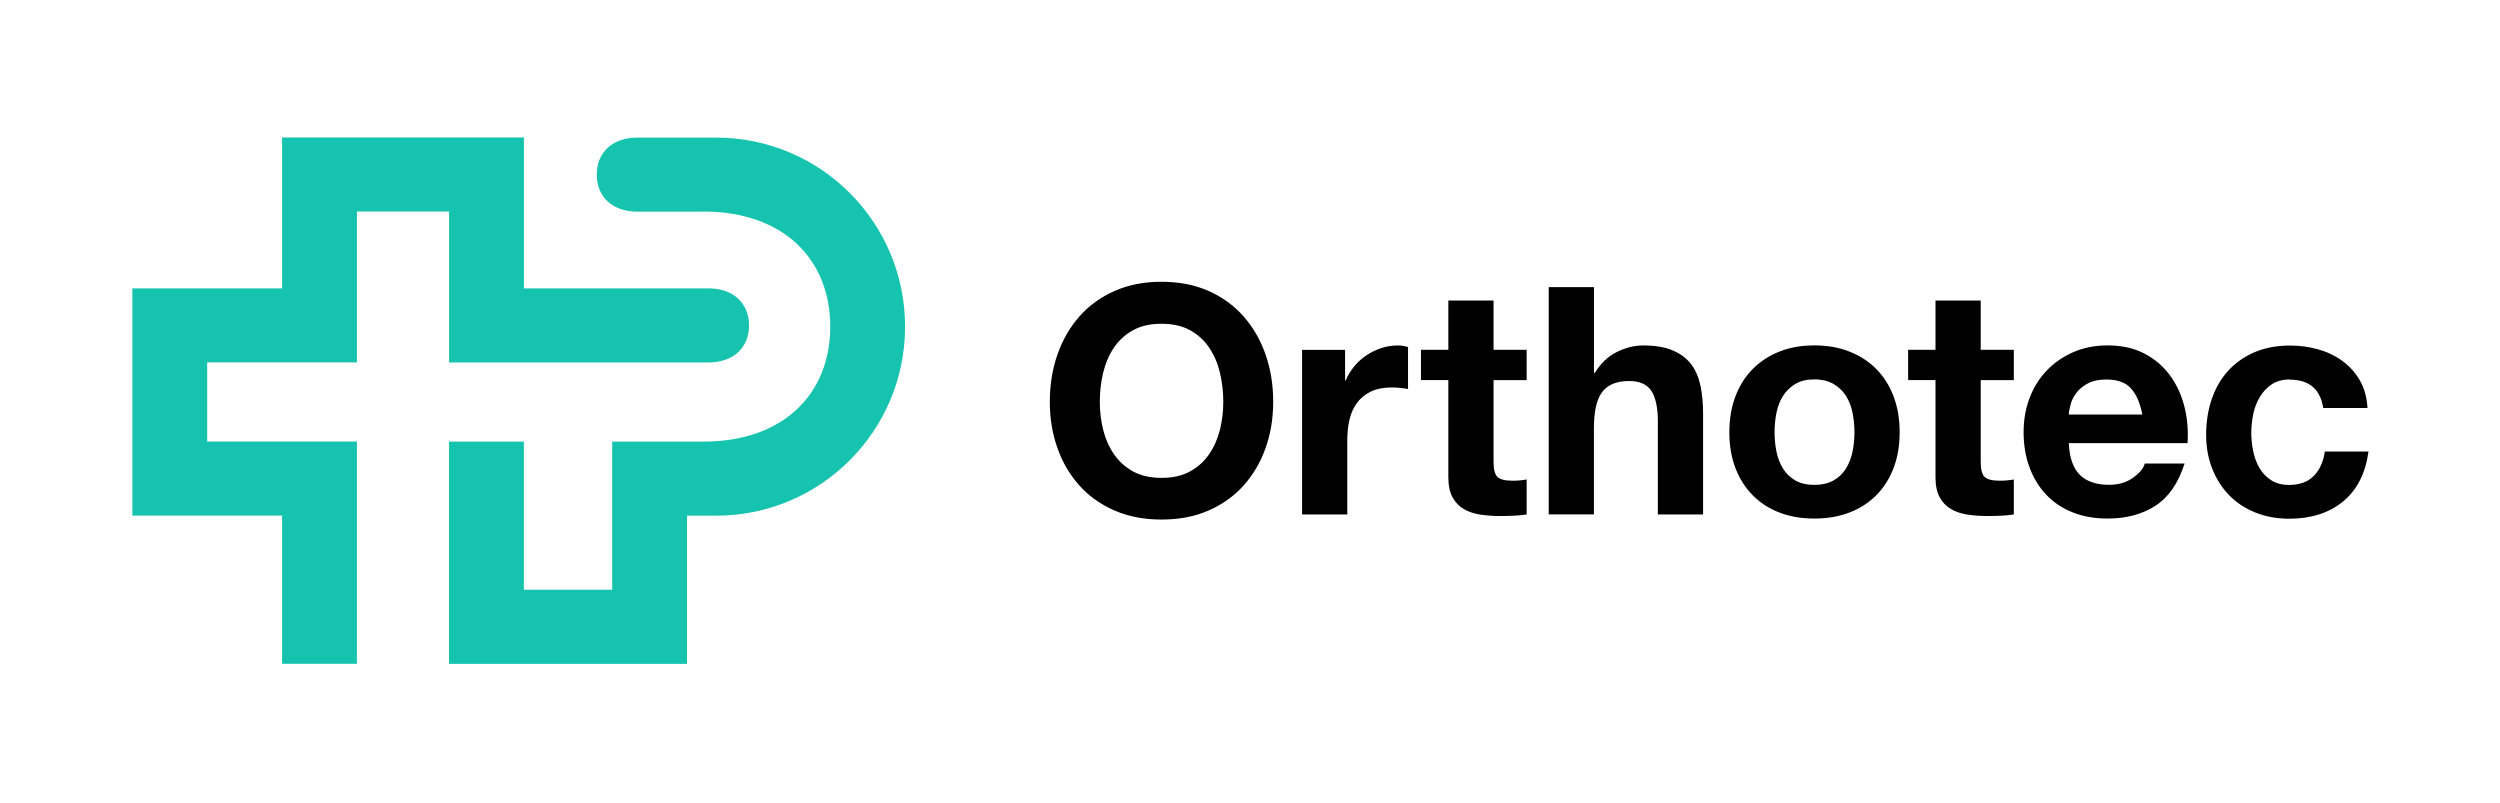
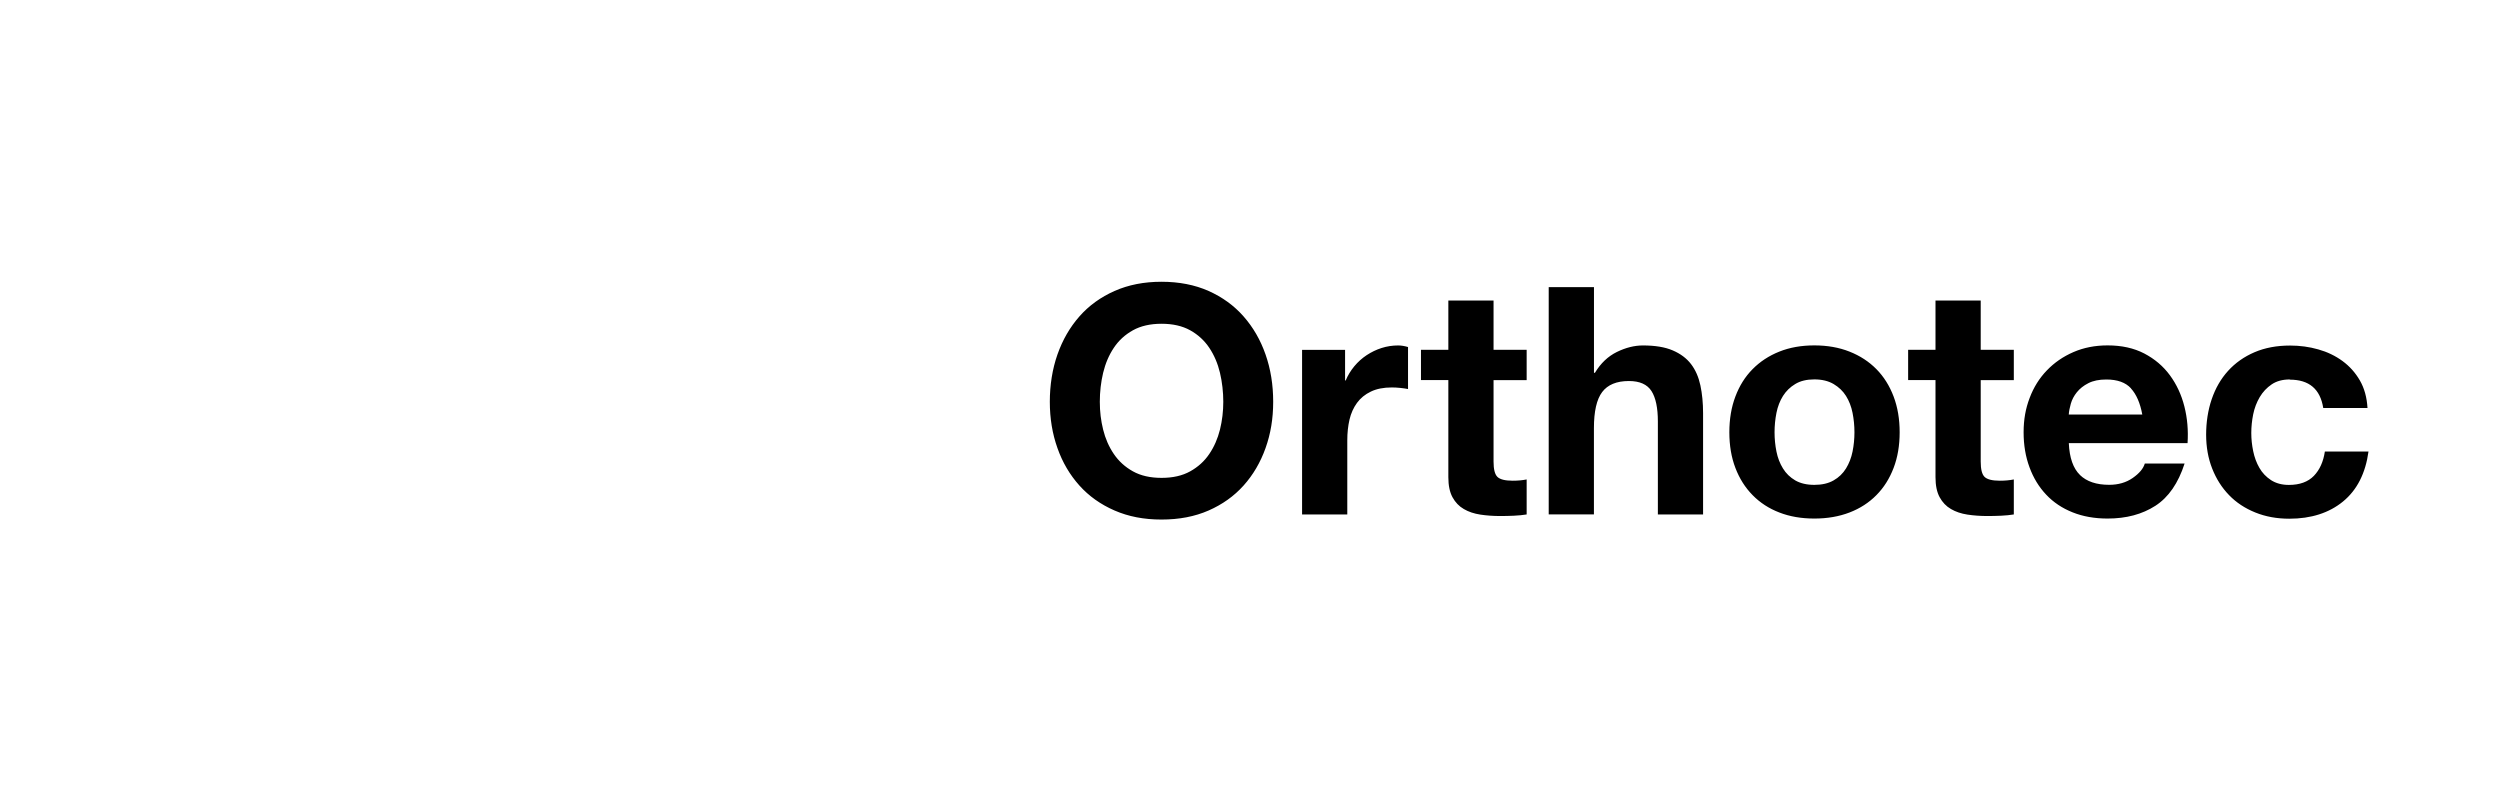
<svg xmlns="http://www.w3.org/2000/svg" width="190" height="61" viewBox="0 0 190 61" fill="none">
  <title>Orthotec</title>
-   <path d="M34.13 27.544V16.076H27.126V27.544H15.746V33.556H27.126V50.448H21.438V39.188H10.058V21.916H21.438V10.448H39.818V21.916H53.83C55.754 21.916 56.926 23.06 56.926 24.732C56.926 26.404 55.754 27.548 53.83 27.548H34.13V27.544ZM53.486 16.08C59.458 16.08 63.098 19.632 63.098 24.82C63.098 30.008 59.458 33.56 53.486 33.56H46.526V44.82H39.814V33.56H34.126V50.452H52.214V39.192H54.418C62.354 39.192 68.786 32.76 68.786 24.824C68.786 16.888 62.354 10.456 54.418 10.456H48.45C46.526 10.456 45.354 11.6 45.354 13.272C45.354 14.944 46.526 16.088 48.45 16.088H53.486V16.08Z" fill="#16C3AE" />
  <path d="M80.366 26.942C80.754 25.838 81.31 24.874 82.034 24.05C82.758 23.226 83.65 22.582 84.706 22.114C85.762 21.646 86.95 21.414 88.274 21.414C89.598 21.414 90.806 21.646 91.854 22.114C92.902 22.582 93.79 23.226 94.514 24.05C95.238 24.874 95.798 25.838 96.182 26.942C96.57 28.046 96.762 29.246 96.762 30.534C96.762 31.822 96.57 32.966 96.182 34.054C95.794 35.142 95.238 36.09 94.514 36.898C93.79 37.706 92.902 38.338 91.854 38.798C90.806 39.258 89.614 39.486 88.274 39.486C86.934 39.486 85.762 39.258 84.706 38.798C83.65 38.338 82.758 37.706 82.034 36.898C81.31 36.09 80.75 35.146 80.366 34.054C79.978 32.966 79.786 31.794 79.786 30.534C79.786 29.274 79.978 28.046 80.366 26.942ZM83.838 32.65C84.006 33.334 84.278 33.954 84.65 34.502C85.022 35.05 85.506 35.49 86.102 35.822C86.698 36.154 87.422 36.318 88.278 36.318C89.134 36.318 89.858 36.154 90.454 35.822C91.05 35.49 91.534 35.054 91.906 34.502C92.278 33.954 92.546 33.338 92.718 32.65C92.886 31.966 92.97 31.258 92.97 30.534C92.97 29.81 92.886 29.042 92.718 28.334C92.55 27.626 92.278 26.99 91.906 26.434C91.534 25.878 91.05 25.434 90.454 25.102C89.858 24.77 89.13 24.606 88.278 24.606C87.426 24.606 86.698 24.77 86.102 25.102C85.506 25.434 85.022 25.874 84.65 26.434C84.278 26.99 84.01 27.622 83.838 28.334C83.67 29.042 83.586 29.778 83.586 30.534C83.586 31.29 83.67 31.966 83.838 32.65ZM102.226 26.59V28.914H102.274C102.434 28.526 102.654 28.17 102.926 27.838C103.202 27.506 103.514 27.226 103.87 26.99C104.226 26.758 104.602 26.574 105.006 26.446C105.41 26.318 105.83 26.254 106.262 26.254C106.486 26.254 106.738 26.294 107.01 26.374V29.566C106.85 29.534 106.654 29.506 106.43 29.482C106.202 29.458 105.986 29.446 105.778 29.446C105.15 29.446 104.618 29.55 104.182 29.762C103.746 29.97 103.394 30.258 103.13 30.622C102.866 30.986 102.674 31.41 102.562 31.89C102.45 32.374 102.394 32.898 102.394 33.462V39.098H98.958V26.59H102.222H102.226ZM116.026 26.59V28.89H113.51V35.082C113.51 35.662 113.606 36.05 113.802 36.242C113.998 36.434 114.382 36.534 114.962 36.534C115.154 36.534 115.342 36.526 115.518 36.51C115.694 36.494 115.866 36.47 116.026 36.438V39.098C115.734 39.146 115.414 39.178 115.058 39.194C114.702 39.21 114.358 39.218 114.018 39.218C113.486 39.218 112.982 39.182 112.506 39.11C112.03 39.038 111.61 38.898 111.25 38.686C110.886 38.478 110.602 38.178 110.39 37.79C110.178 37.402 110.074 36.894 110.074 36.266V28.886H107.994V26.586H110.074V22.838H113.51V26.586H116.026V26.59ZM121.142 21.826V28.334H121.214C121.65 27.61 122.206 27.082 122.882 26.75C123.558 26.418 124.222 26.254 124.866 26.254C125.786 26.254 126.538 26.378 127.126 26.63C127.714 26.882 128.178 27.226 128.518 27.67C128.858 28.114 129.094 28.654 129.23 29.29C129.366 29.926 129.434 30.634 129.434 31.406V39.098H125.998V32.034C125.998 31.002 125.838 30.23 125.514 29.722C125.19 29.214 124.618 28.958 123.798 28.958C122.862 28.958 122.186 29.238 121.766 29.794C121.346 30.35 121.138 31.266 121.138 32.538V39.094H117.702V21.822H121.138L121.142 21.826ZM131.89 30.134C132.198 29.318 132.63 28.626 133.198 28.054C133.762 27.482 134.438 27.038 135.23 26.722C136.018 26.406 136.906 26.25 137.89 26.25C138.874 26.25 139.766 26.406 140.562 26.722C141.362 27.038 142.042 27.482 142.606 28.054C143.17 28.626 143.606 29.322 143.914 30.134C144.222 30.95 144.374 31.854 144.374 32.854C144.374 33.854 144.222 34.758 143.914 35.562C143.606 36.37 143.174 37.058 142.606 37.63C142.042 38.202 141.362 38.642 140.562 38.95C139.762 39.258 138.874 39.41 137.89 39.41C136.906 39.41 136.018 39.258 135.23 38.95C134.438 38.646 133.762 38.206 133.198 37.63C132.634 37.058 132.198 36.37 131.89 35.562C131.582 34.758 131.43 33.854 131.43 32.854C131.43 31.854 131.582 30.946 131.89 30.134ZM135.01 34.318C135.106 34.794 135.27 35.222 135.506 35.602C135.738 35.982 136.05 36.282 136.438 36.51C136.826 36.734 137.31 36.85 137.89 36.85C138.47 36.85 138.958 36.738 139.354 36.51C139.75 36.286 140.062 35.982 140.298 35.602C140.53 35.222 140.698 34.794 140.794 34.318C140.89 33.842 140.938 33.354 140.938 32.854C140.938 32.354 140.89 31.862 140.794 31.378C140.698 30.894 140.53 30.466 140.298 30.094C140.066 29.722 139.75 29.422 139.354 29.186C138.958 28.954 138.47 28.834 137.89 28.834C137.31 28.834 136.826 28.95 136.438 29.186C136.05 29.418 135.742 29.722 135.506 30.094C135.274 30.466 135.106 30.894 135.01 31.378C134.914 31.862 134.866 32.354 134.866 32.854C134.866 33.354 134.914 33.842 135.01 34.318ZM153.05 26.59V28.89H150.534V35.082C150.534 35.662 150.63 36.05 150.826 36.242C151.022 36.434 151.406 36.534 151.986 36.534C152.178 36.534 152.366 36.526 152.542 36.51C152.718 36.494 152.89 36.47 153.05 36.438V39.098C152.758 39.146 152.438 39.178 152.082 39.194C151.726 39.21 151.382 39.218 151.042 39.218C150.51 39.218 150.006 39.182 149.53 39.11C149.054 39.038 148.634 38.898 148.274 38.686C147.91 38.478 147.626 38.178 147.414 37.79C147.202 37.402 147.098 36.894 147.098 36.266V28.886H145.018V26.586H147.098V22.838H150.534V26.586H153.05V26.59ZM158.074 36.098C158.59 36.598 159.33 36.846 160.298 36.846C160.99 36.846 161.586 36.674 162.086 36.326C162.586 35.978 162.894 35.614 163.006 35.226H166.03C165.546 36.726 164.806 37.798 163.806 38.442C162.806 39.086 161.598 39.41 160.178 39.41C159.194 39.41 158.306 39.254 157.518 38.938C156.726 38.622 156.058 38.178 155.51 37.594C154.962 37.014 154.538 36.322 154.242 35.514C153.942 34.706 153.794 33.822 153.794 32.854C153.794 31.886 153.946 31.046 154.254 30.242C154.558 29.434 154.994 28.738 155.562 28.15C156.126 27.562 156.798 27.098 157.582 26.758C158.366 26.418 159.23 26.25 160.182 26.25C161.246 26.25 162.174 26.454 162.966 26.866C163.754 27.278 164.406 27.83 164.914 28.522C165.422 29.214 165.79 30.006 166.014 30.894C166.238 31.782 166.318 32.71 166.254 33.678H157.23C157.278 34.79 157.562 35.598 158.078 36.098H158.074ZM161.958 29.518C161.546 29.066 160.922 28.842 160.082 28.842C159.534 28.842 159.078 28.934 158.714 29.122C158.35 29.306 158.062 29.538 157.842 29.81C157.622 30.082 157.47 30.374 157.382 30.682C157.294 30.99 157.242 31.262 157.226 31.506H162.814C162.654 30.634 162.366 29.974 161.954 29.522L161.958 29.518ZM174.026 28.838C173.478 28.838 173.018 28.962 172.646 29.214C172.274 29.466 171.974 29.786 171.738 30.182C171.506 30.578 171.338 31.014 171.242 31.49C171.146 31.966 171.098 32.438 171.098 32.906C171.098 33.374 171.146 33.818 171.242 34.286C171.338 34.754 171.494 35.178 171.714 35.558C171.93 35.938 172.226 36.246 172.598 36.49C172.97 36.73 173.422 36.854 173.954 36.854C174.778 36.854 175.41 36.622 175.854 36.166C176.298 35.706 176.574 35.09 176.69 34.314H180.006C179.778 35.974 179.134 37.242 178.07 38.114C177.006 38.986 175.642 39.422 173.982 39.422C173.046 39.422 172.186 39.266 171.406 38.95C170.622 38.634 169.958 38.198 169.41 37.63C168.862 37.066 168.434 36.394 168.126 35.61C167.818 34.826 167.666 33.97 167.666 33.034C167.666 32.098 167.806 31.166 168.09 30.338C168.374 29.506 168.786 28.79 169.334 28.186C169.882 27.582 170.55 27.11 171.342 26.77C172.134 26.43 173.034 26.262 174.05 26.262C174.79 26.262 175.506 26.358 176.19 26.554C176.874 26.746 177.49 27.042 178.03 27.438C178.57 27.834 179.01 28.326 179.35 28.914C179.69 29.502 179.882 30.202 179.93 31.006H176.566C176.338 29.57 175.494 28.854 174.026 28.854V28.838Z" fill="black" />
</svg>